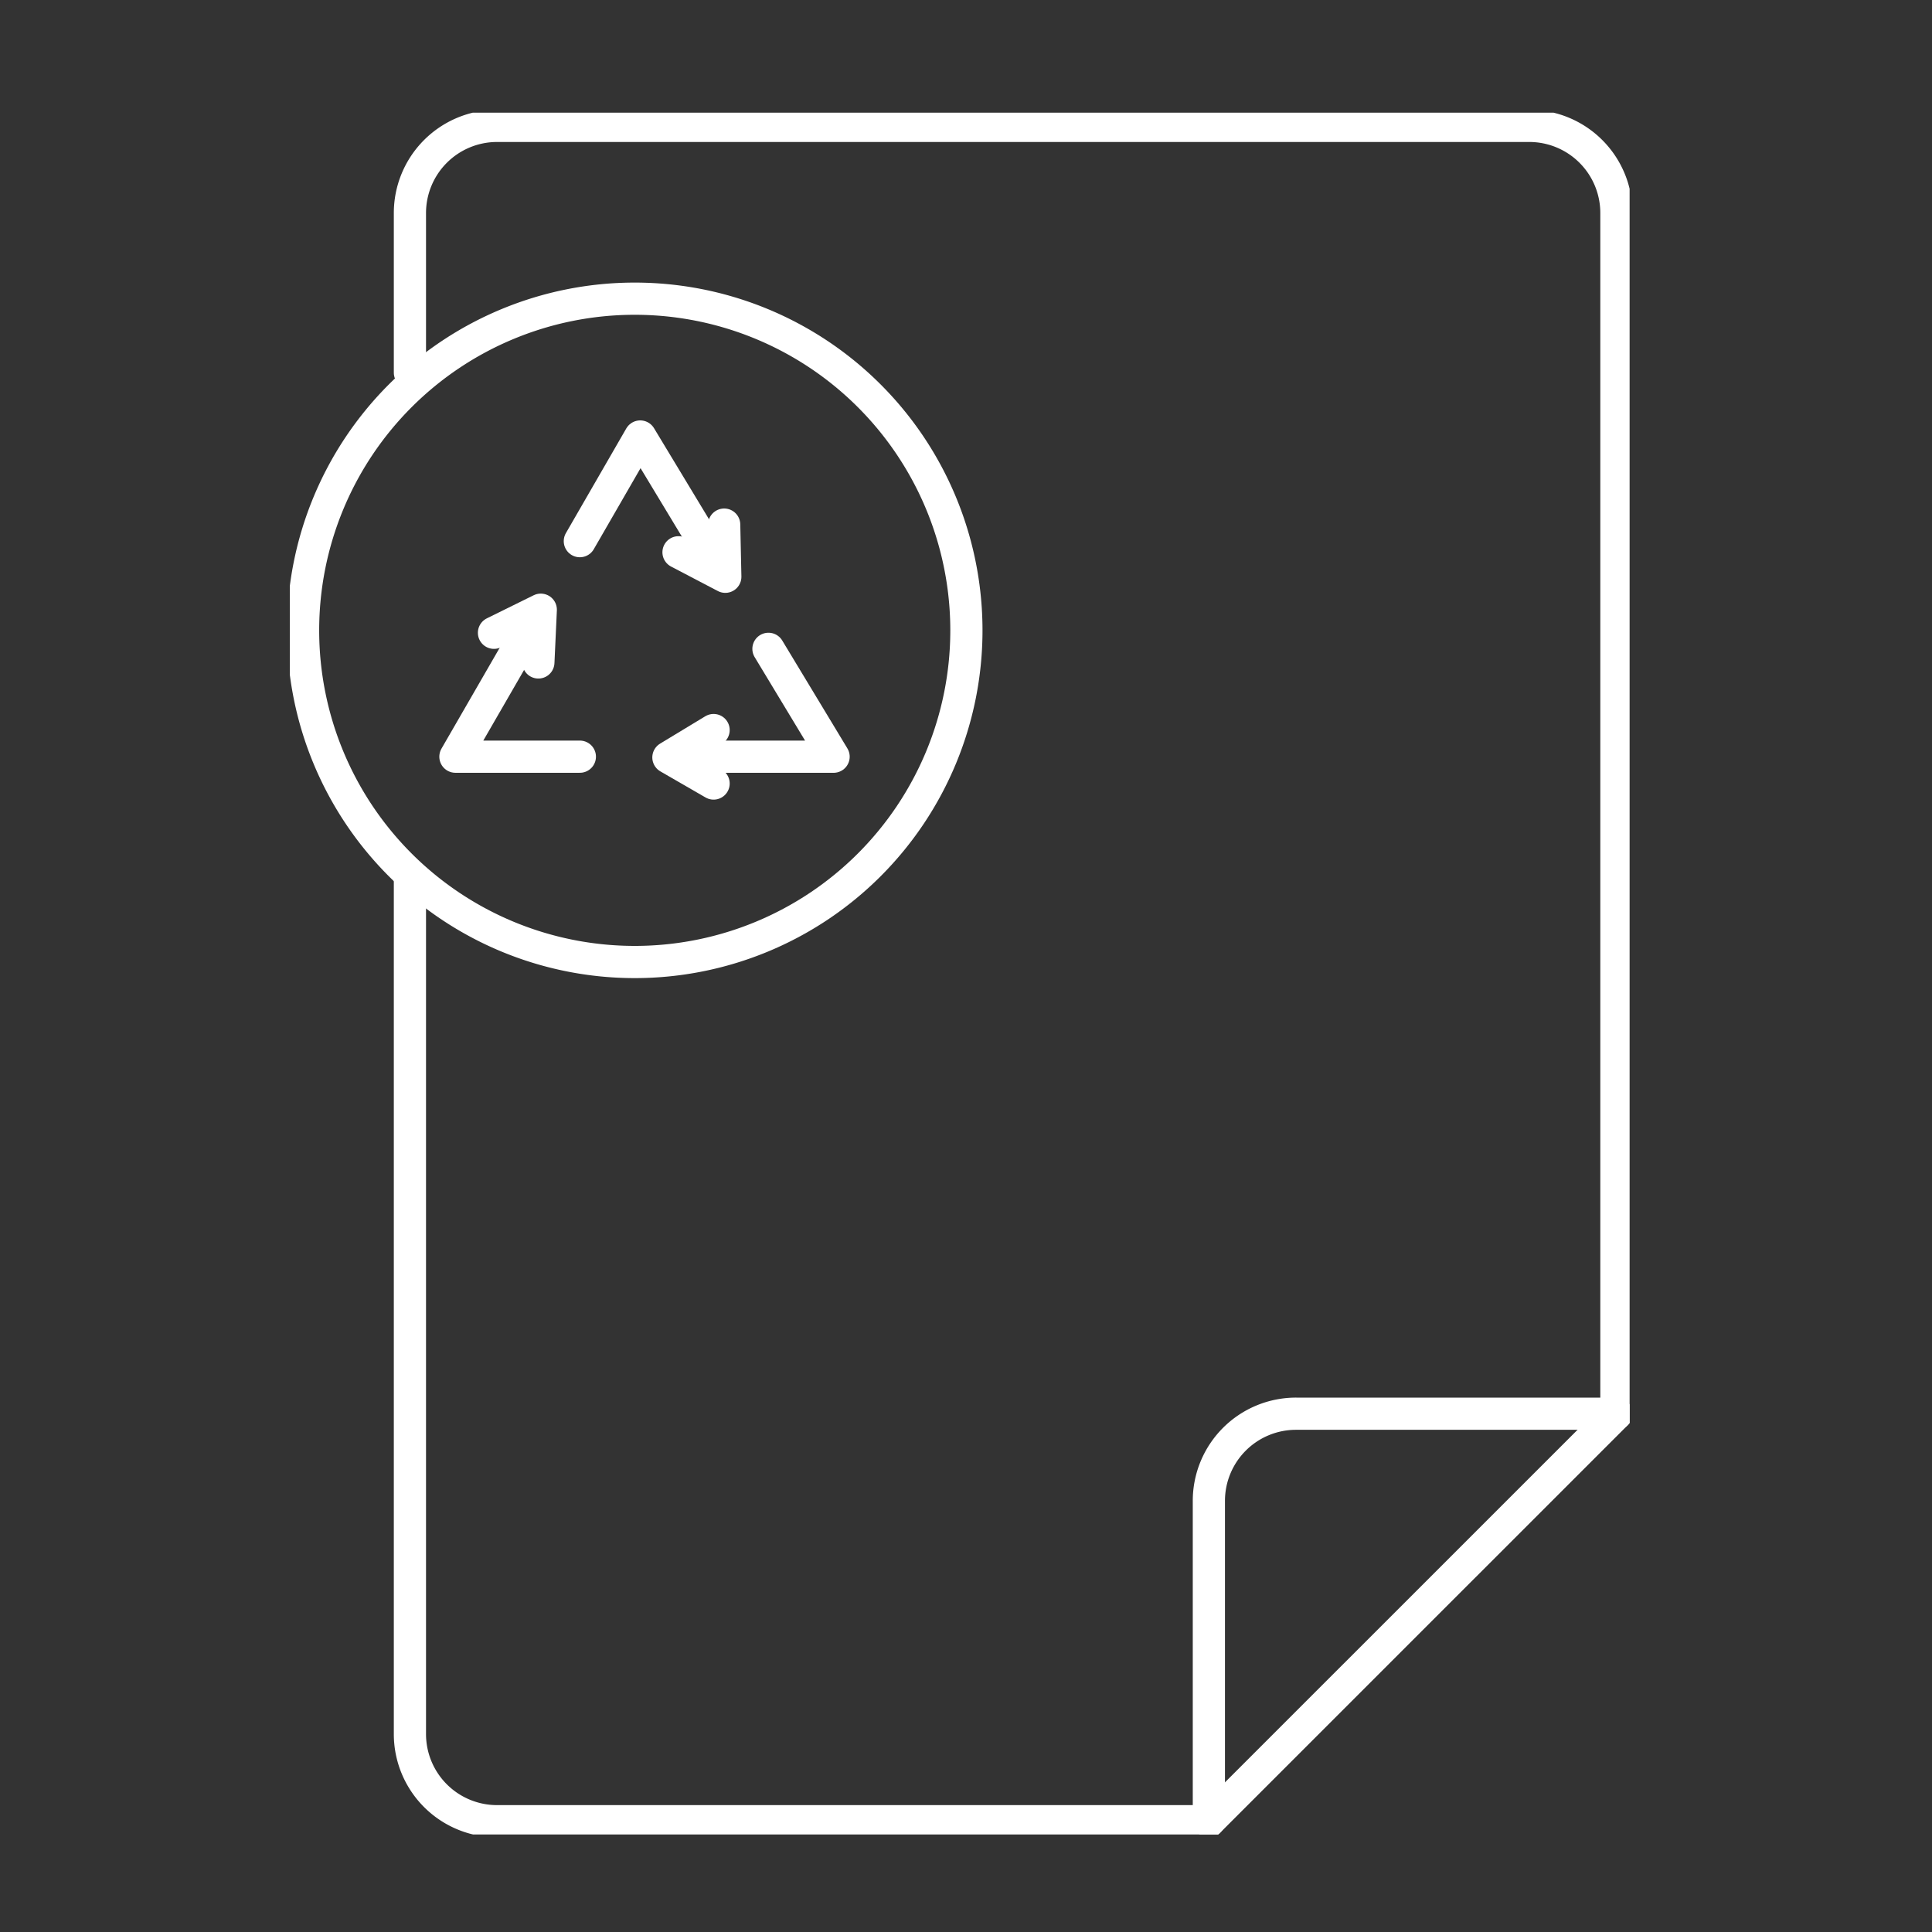
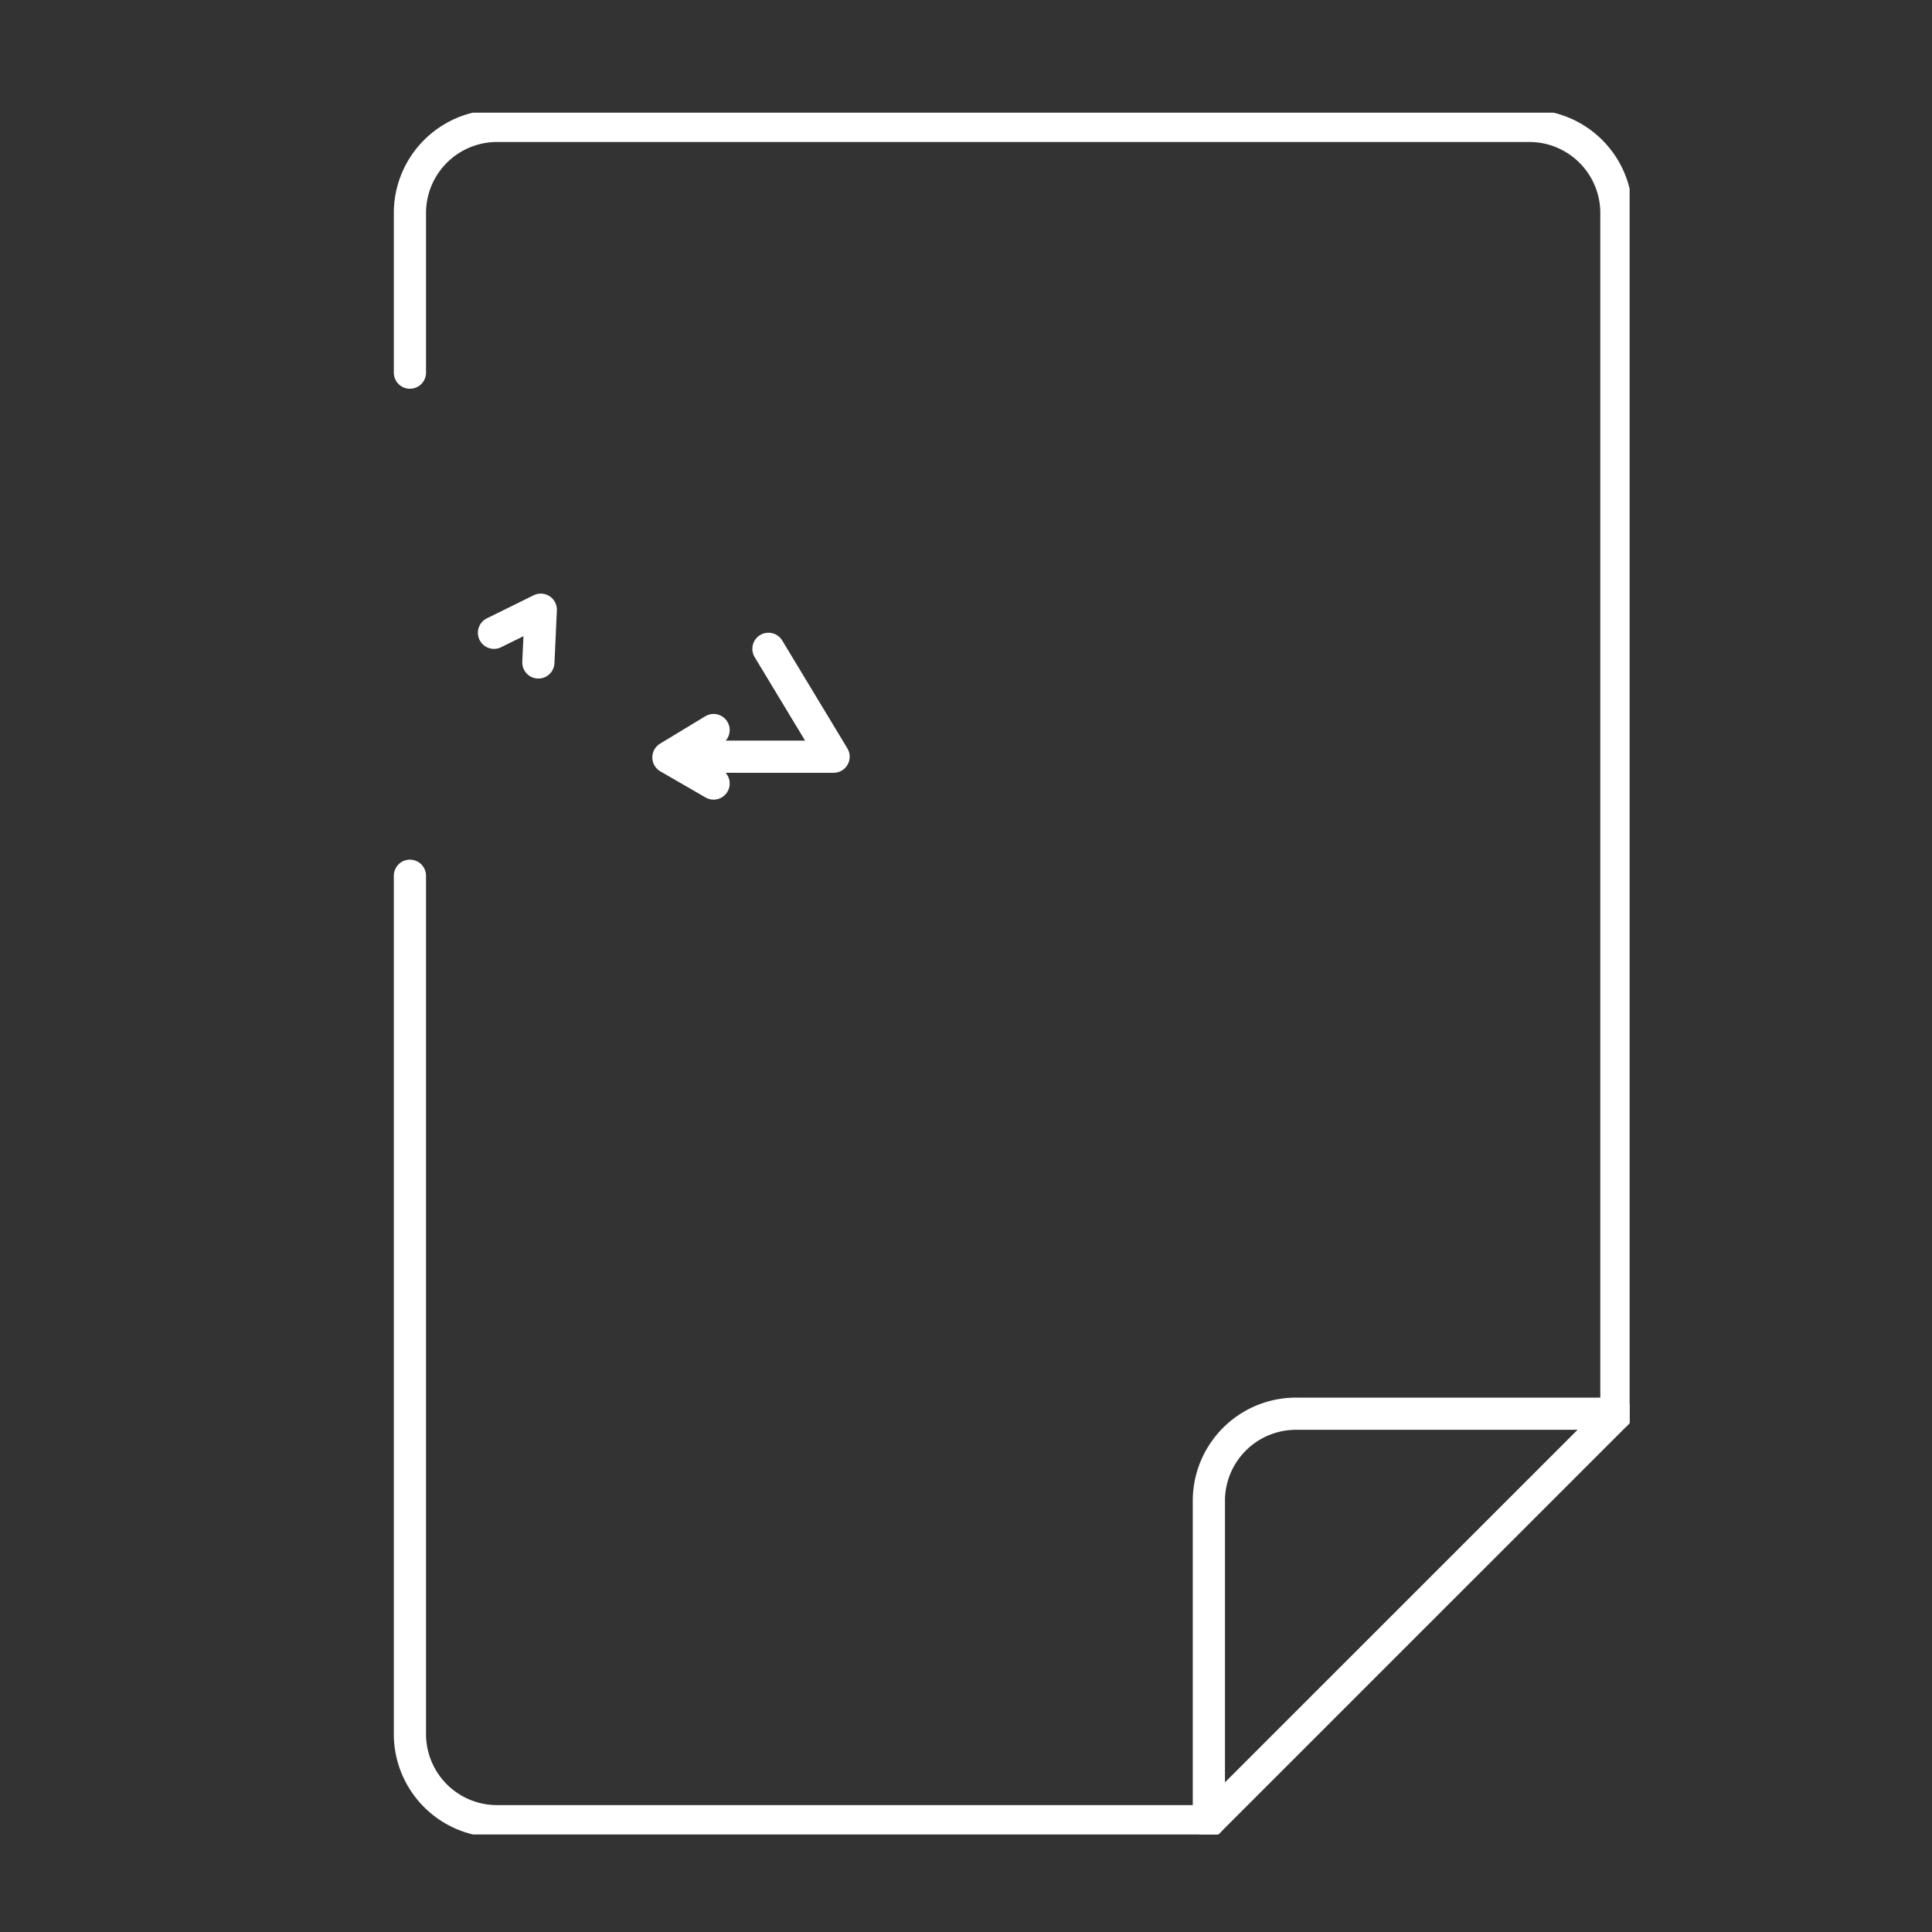
<svg xmlns="http://www.w3.org/2000/svg" width="120" height="120" viewBox="0 0 120 120">
  <rect x="0" y="0" width="120" height="120" fill="#333333" stroke="none" />
  <defs>
    <clipPath id="clip-path">
      <rect id="Rectangle_271" data-name="Rectangle 271" width="120" height="120" transform="translate(0.371 0.413)" fill="none" stroke="#fff" stroke-width="2" />
    </clipPath>
    <clipPath id="clip-path-2">
      <rect id="Rectangle_758" data-name="Rectangle 758" width="83.218" height="106.941" fill="none" stroke="#fff" stroke-width="2" />
    </clipPath>
  </defs>
  <g id="Mask_Group_59" data-name="Mask Group 59" transform="translate(-0.371 -0.413)" clip-path="url(#clip-path)">
    <g id="Group_2119" data-name="Group 2119" transform="translate(18.371 7.413)">
      <g id="Group_2118" data-name="Group 2118" clip-path="url(#clip-path-2)">
        <path id="Path_21490" data-name="Path 21490" d="M9.106,16.326v-9.9A5.413,5.413,0,0,1,14.53,1H78.62a5.412,5.412,0,0,1,5.423,5.425V80.989L58.73,106.3H14.53a5.413,5.413,0,0,1-5.424-5.424v-53.3" transform="translate(-1.645 -0.181)" fill="none" stroke="#fff" stroke-linecap="round" stroke-linejoin="round" stroke-width="2" />
        <path id="Path_21491" data-name="Path 21491" d="M69.673,123.942v-19.89A5.413,5.413,0,0,1,75.1,98.628H94.987" transform="translate(-12.588 -17.82)" fill="none" stroke="#fff" stroke-linecap="round" stroke-linejoin="round" stroke-width="2" />
-         <path id="Path_21492" data-name="Path 21492" d="M42.206,34.706A20.6,20.6,0,1,1,21.6,14.1,20.6,20.6,0,0,1,42.206,34.706Z" transform="translate(-0.181 -2.548)" fill="none" stroke="#fff" stroke-linecap="round" stroke-linejoin="round" stroke-width="2" />
-         <path id="Path_21493" data-name="Path 21493" d="M30.476,32.391l-4.737-7.844-3.751,6.5" transform="translate(-3.973 -4.435)" fill="none" stroke="#fff" stroke-linecap="round" stroke-linejoin="round" stroke-width="2" />
-         <path id="Path_21494" data-name="Path 21494" d="M29.468,32.944l2.906,1.521-.07-3.24" transform="translate(-5.324 -5.641)" fill="none" stroke="#fff" stroke-linecap="round" stroke-linejoin="round" stroke-width="2" />
        <path id="Path_21495" data-name="Path 21495" d="M31.509,46.8l-2.807,1.7,2.807,1.621" transform="translate(-5.186 -8.455)" fill="none" stroke="#fff" stroke-linecap="round" stroke-linejoin="round" stroke-width="2" />
        <path id="Path_21496" data-name="Path 21496" d="M18.236,40.953l.15-3.276L15.479,39.11" transform="translate(-2.797 -6.807)" fill="none" stroke="#fff" stroke-linecap="round" stroke-linejoin="round" stroke-width="2" />
-         <path id="Path_21497" data-name="Path 21497" d="M20.284,46.909l-7.729,0,5-8.663" transform="translate(-2.268 -6.91)" fill="none" stroke="#fff" stroke-linecap="round" stroke-linejoin="round" stroke-width="2" />
        <path id="Path_21498" data-name="Path 21498" d="M29.995,47.343l9.2,0-4.046-6.7" transform="translate(-5.419 -7.343)" fill="none" stroke="#fff" stroke-linecap="round" stroke-linejoin="round" stroke-width="2" />
      </g>
    </g>
  </g>
</svg>